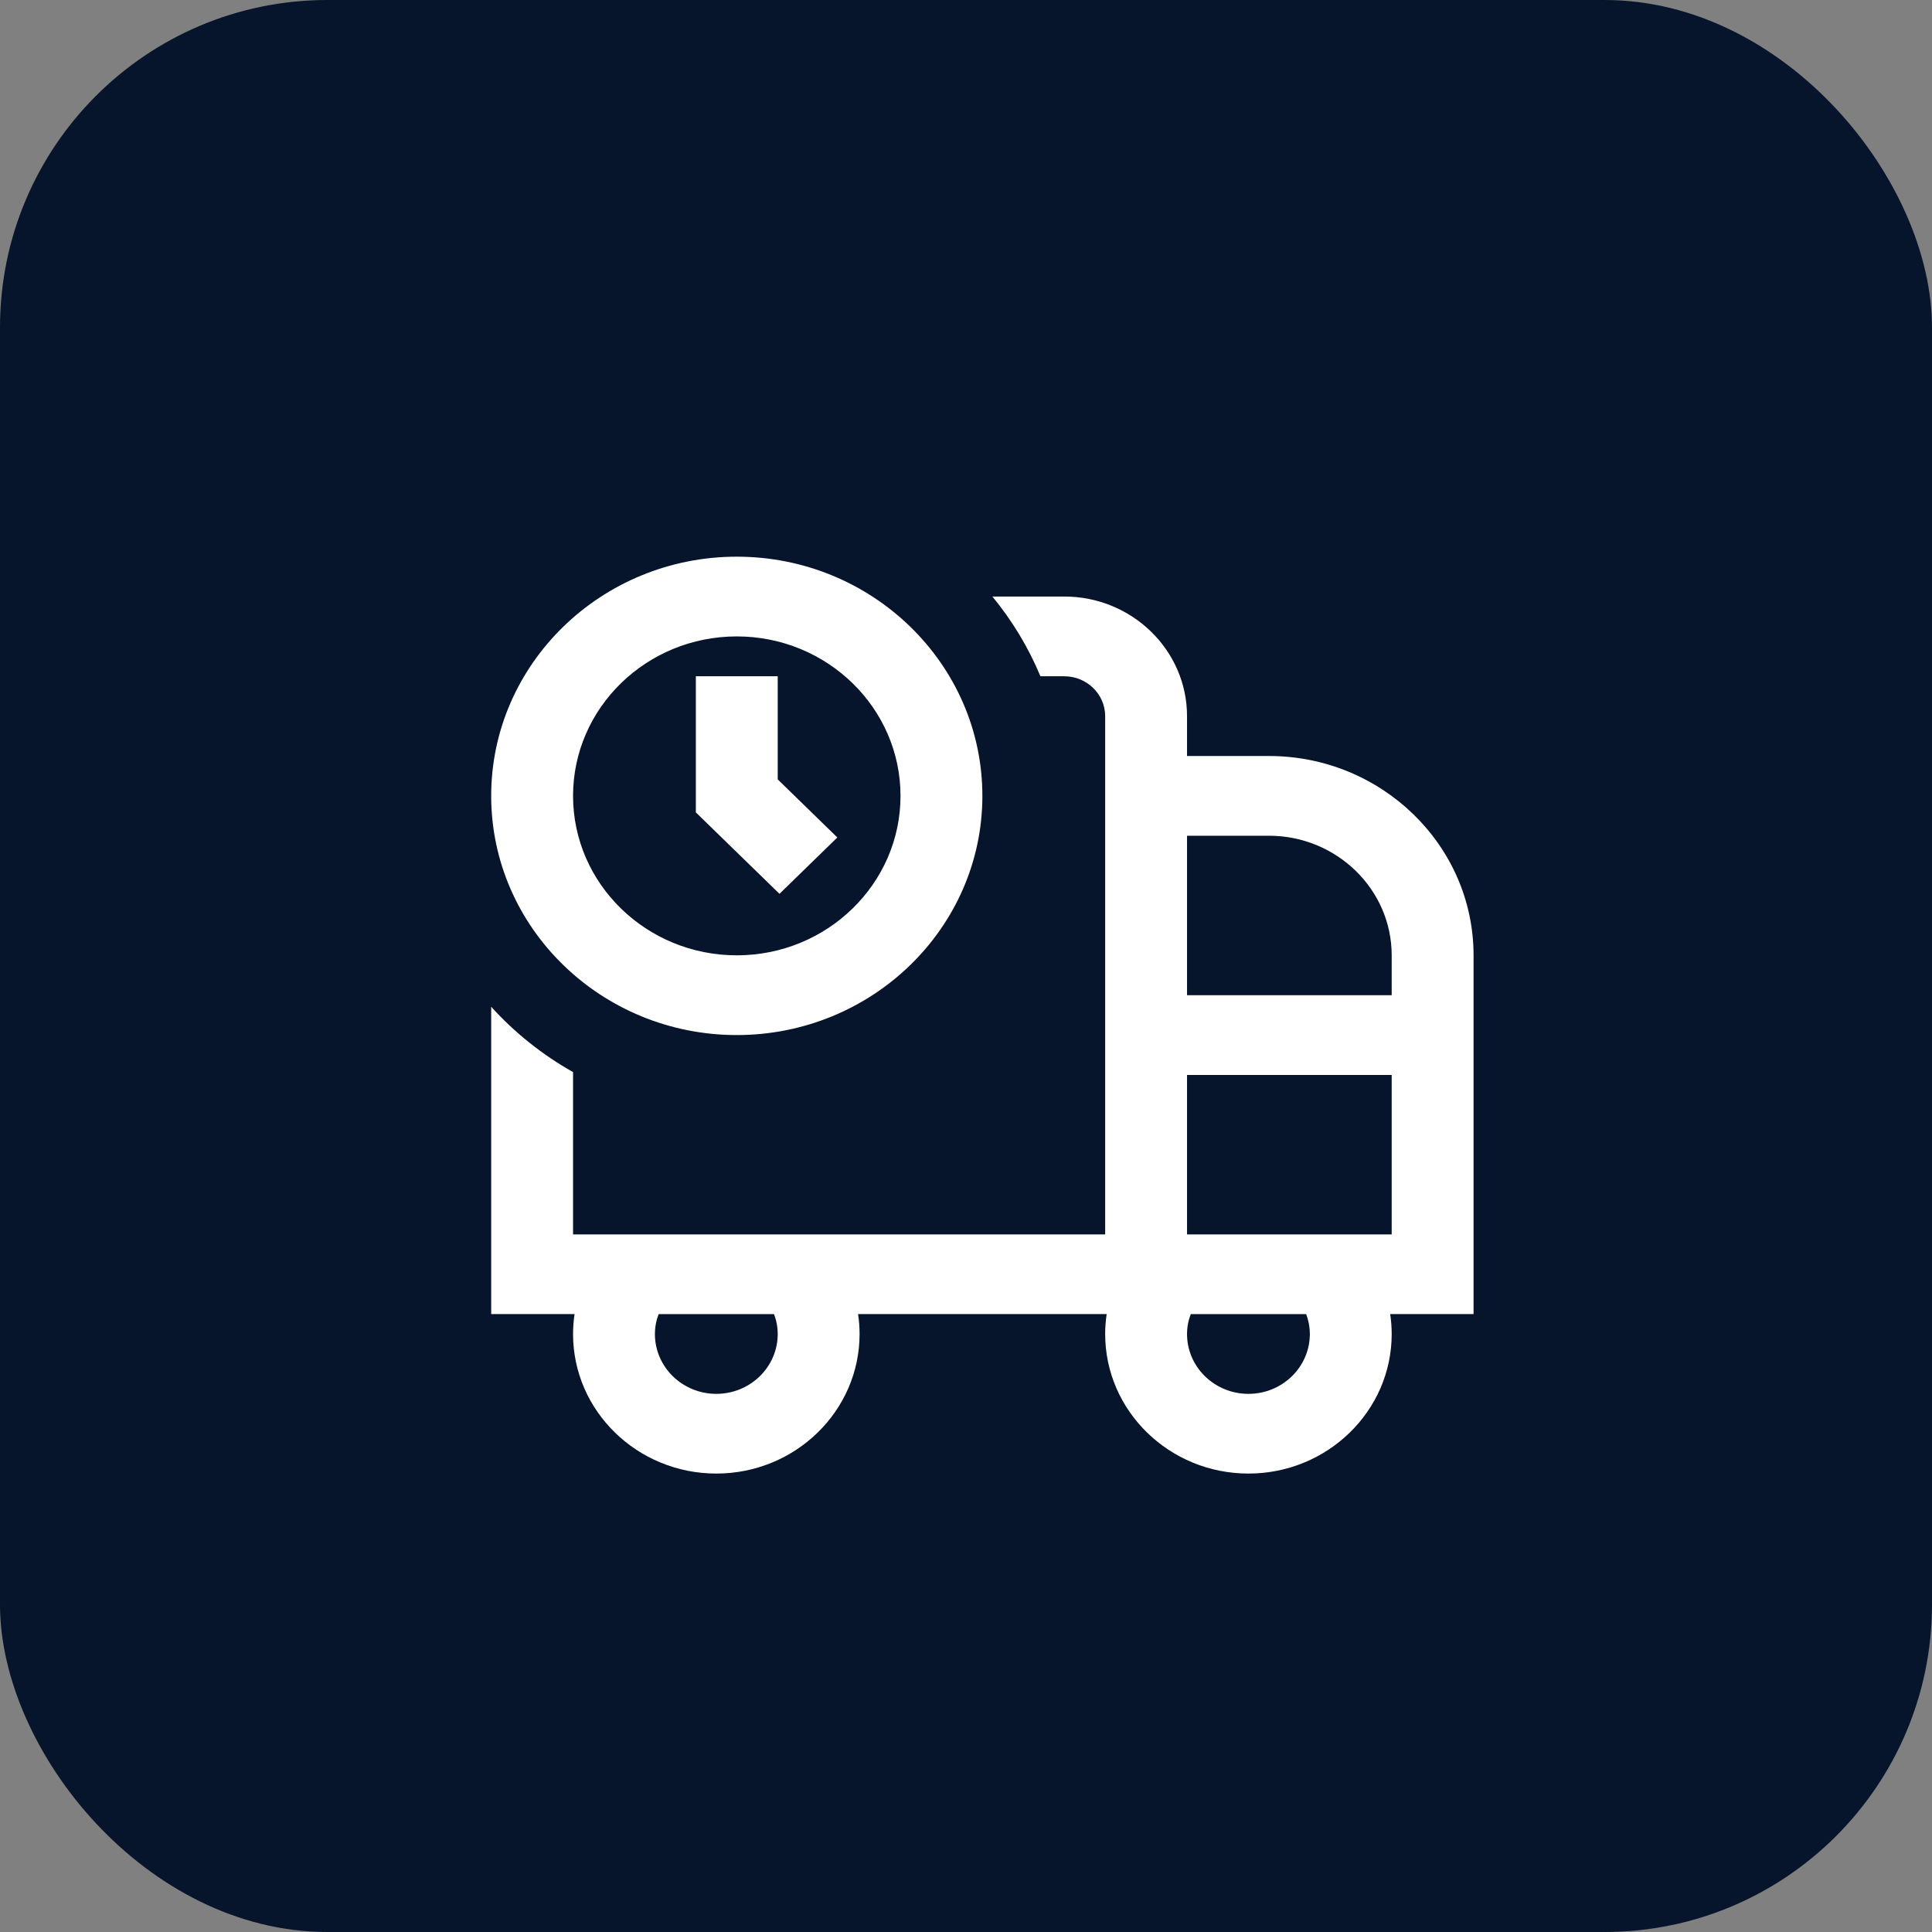
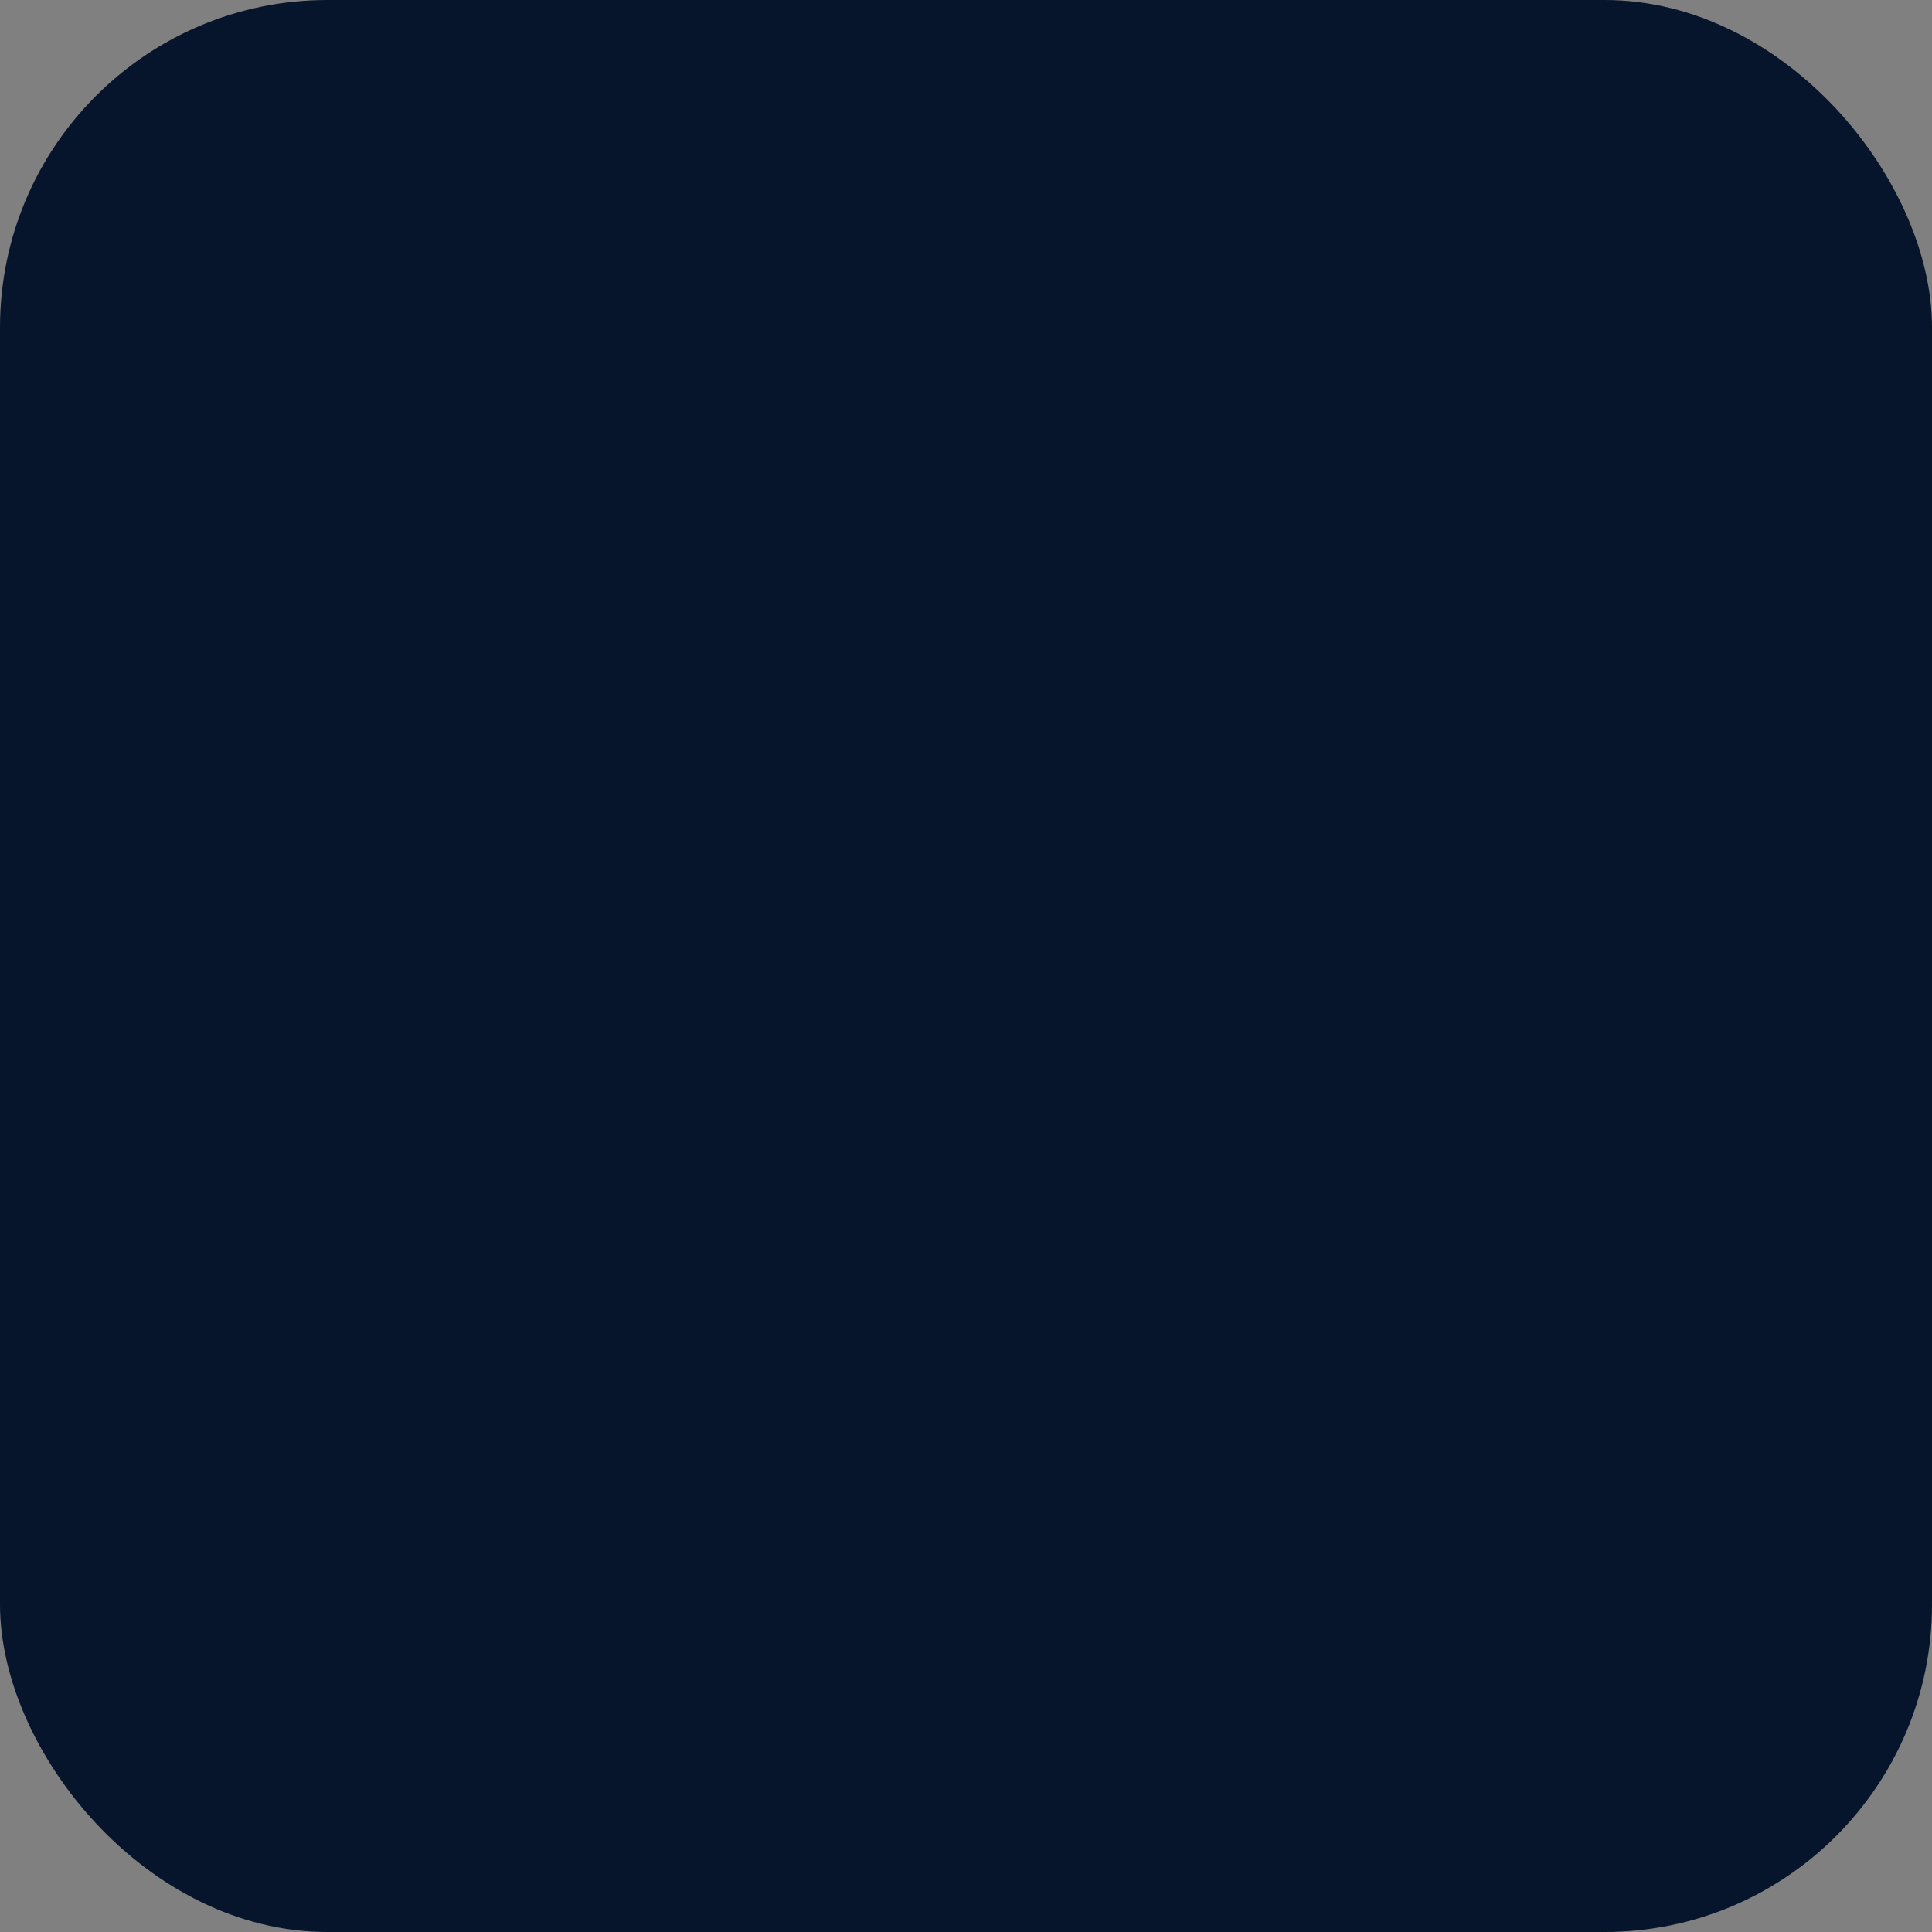
<svg xmlns="http://www.w3.org/2000/svg" width="59" height="59" viewBox="0 0 59 59" fill="none">
  <rect x="0" y="0" width="59" height="59" fill="#808080" stroke="none" />
  <rect width="59" height="59" rx="10" fill="#06152B" />
-   <path d="M45 29.174C45 25.818 42.196 23.087 38.75 23.087H36.25V21.87C36.25 19.856 34.568 18.217 32.5 18.217H30.306C30.909 18.95 31.405 19.768 31.773 20.652H32.5C33.19 20.652 33.75 21.199 33.75 21.87V37.697H17.5V32.74C16.559 32.209 15.715 31.535 15 30.745V40.13H17.546C17.516 40.331 17.5 40.533 17.5 40.739C17.5 43.089 19.462 45 21.875 45C24.288 45 26.25 43.089 26.25 40.739C26.25 40.533 26.234 40.331 26.204 40.13H33.796C33.766 40.331 33.75 40.533 33.75 40.739C33.75 43.089 35.712 45 38.125 45C40.538 45 42.5 43.089 42.5 40.739C42.5 40.533 42.484 40.331 42.454 40.13H45V29.173V29.174ZM23.75 40.74C23.75 41.747 22.909 42.566 21.875 42.566C20.841 42.566 20 41.747 20 40.74C20 40.51 20.046 40.307 20.114 40.131H23.637C23.705 40.307 23.75 40.51 23.75 40.74ZM38.75 25.522C40.818 25.522 42.5 27.161 42.5 29.174V30.392H36.25V25.522H38.75ZM40 40.74C40 41.747 39.159 42.566 38.125 42.566C37.091 42.566 36.25 41.747 36.25 40.74C36.25 40.51 36.296 40.307 36.364 40.131H39.888C39.955 40.307 40 40.51 40 40.74ZM36.25 37.697V32.827H42.5V37.697H36.25ZM22.5 31.609C26.636 31.609 30 28.333 30 24.305C30 20.276 26.636 17 22.5 17C18.364 17 15 20.276 15 24.305C15 28.333 18.364 31.609 22.5 31.609ZM22.5 19.435C25.258 19.435 27.5 21.619 27.5 24.305C27.5 26.99 25.258 29.174 22.5 29.174C19.742 29.174 17.5 26.99 17.5 24.305C17.5 21.619 19.742 19.435 22.5 19.435ZM23.804 27.296L21.25 24.809V20.652H23.75V23.801L25.571 25.575L23.804 27.296Z" fill="white" />
</svg>